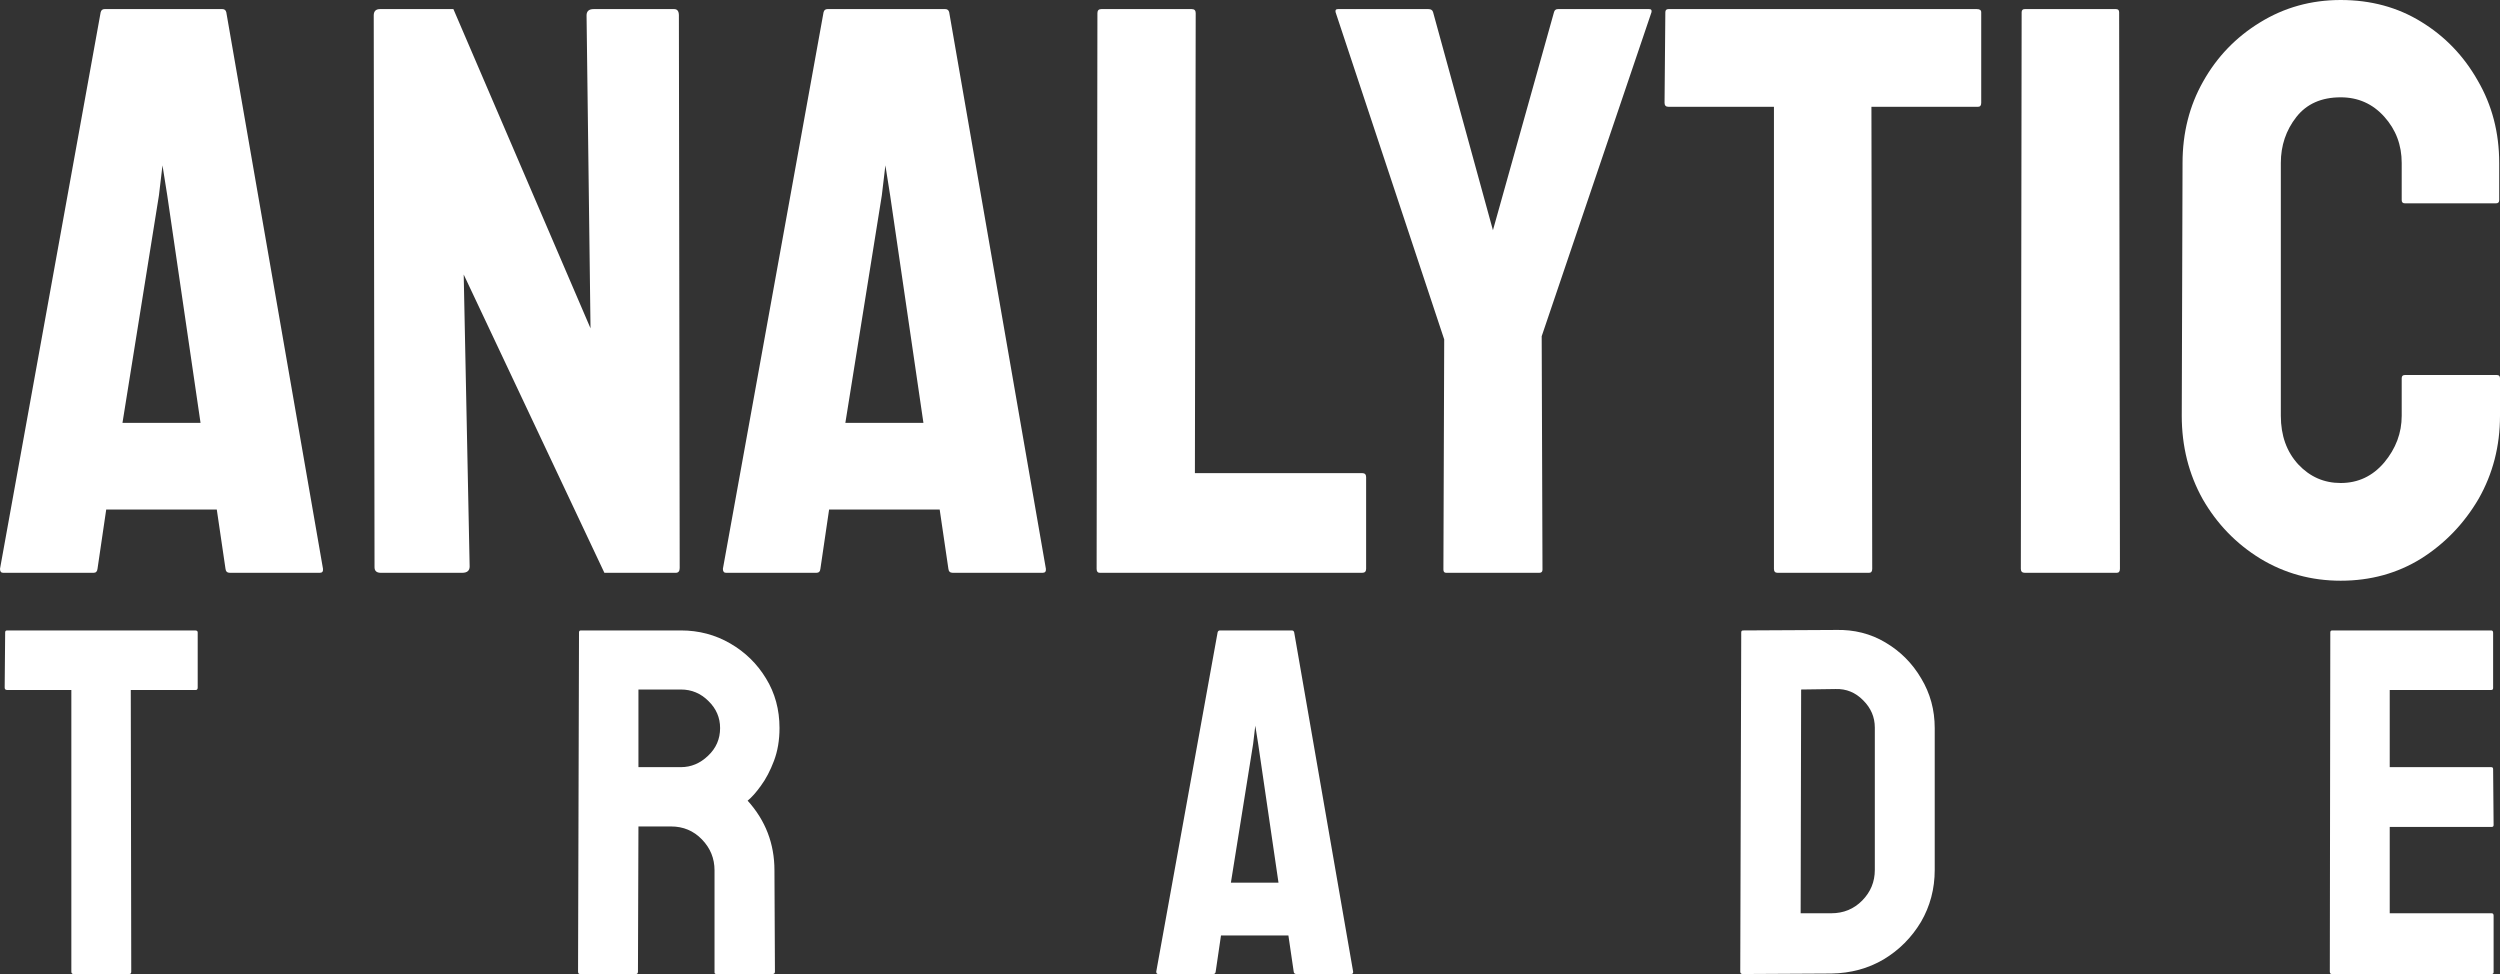
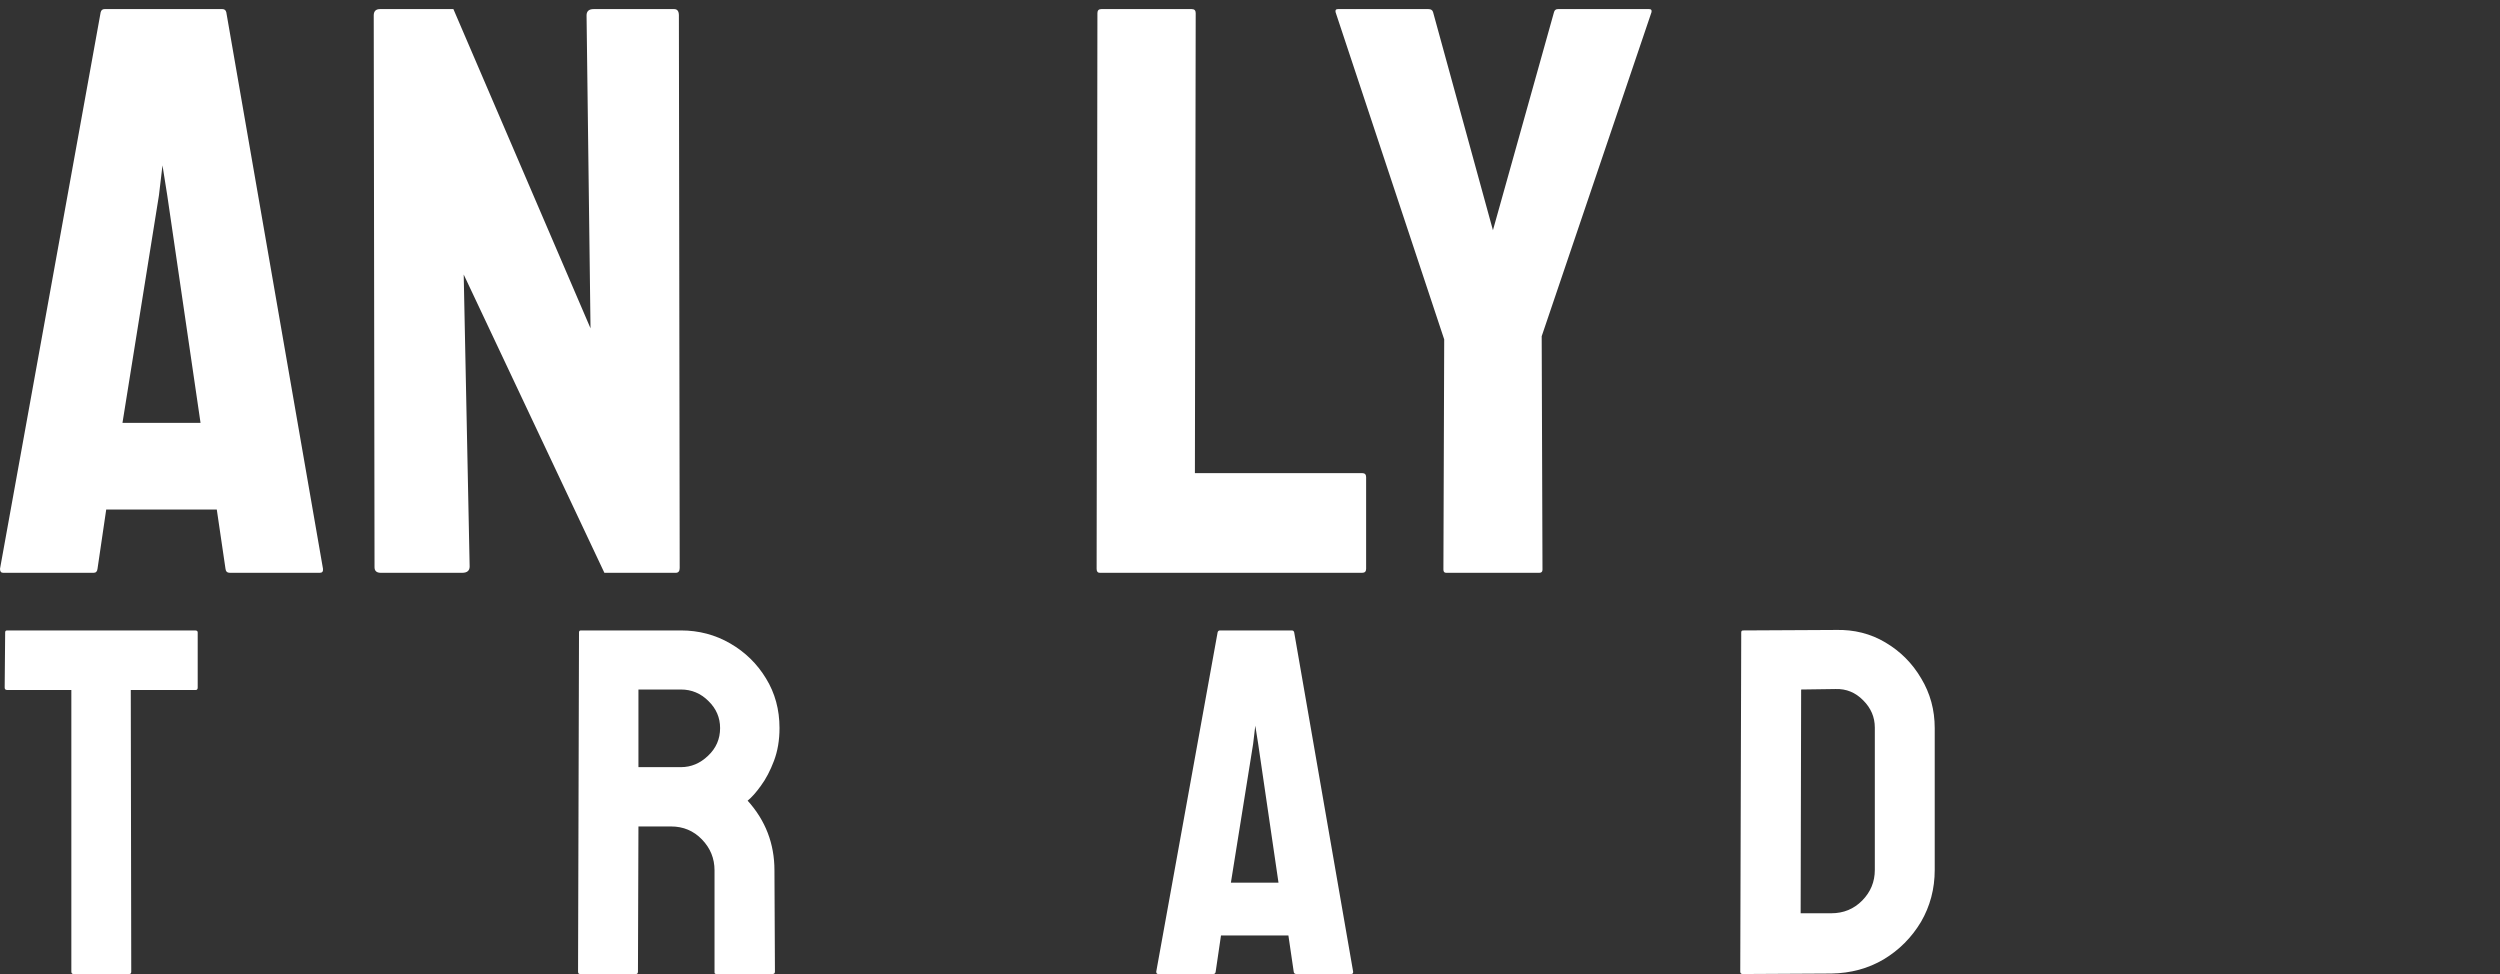
<svg xmlns="http://www.w3.org/2000/svg" width="154" height="60" viewBox="0 0 154 60" fill="none">
  <rect x="0" y="0" width="154" height="60" fill="#333333" stroke="none" />
  <path d="M0 35.041L6.201 0.755C6.234 0.625 6.315 0.56 6.445 0.56H13.696C13.826 0.56 13.908 0.625 13.94 0.755L19.897 35.041C19.913 35.204 19.848 35.285 19.702 35.285H14.16C13.997 35.285 13.908 35.204 13.891 35.041L13.354 31.386H6.543L6.006 35.041C5.989 35.204 5.908 35.285 5.762 35.285H0.195C0.065 35.285 0 35.204 0 35.041ZM10.303 12.038L10.009 10.186L9.79 12.038L7.544 26.049H12.353L10.303 12.038Z" fill="white" />
  <path d="M28.466 35.285H23.461C23.201 35.285 23.071 35.171 23.071 34.944L23.022 0.95C23.022 0.69 23.152 0.56 23.413 0.56H27.929L36.376 20.225L36.132 0.95C36.132 0.69 36.278 0.56 36.571 0.56H41.527C41.723 0.56 41.82 0.69 41.82 0.95L41.869 34.992C41.869 35.187 41.788 35.285 41.625 35.285H37.23L28.564 16.911L28.93 34.895C28.93 35.155 28.775 35.285 28.466 35.285Z" fill="white" />
-   <path d="M44.53 35.041L50.731 0.755C50.764 0.625 50.845 0.56 50.975 0.56H58.226C58.356 0.56 58.438 0.625 58.47 0.755L64.427 35.041C64.443 35.204 64.378 35.285 64.232 35.285H58.69C58.527 35.285 58.438 35.204 58.421 35.041L57.884 31.386H51.073L50.536 35.041C50.52 35.204 50.438 35.285 50.292 35.285H44.725C44.595 35.285 44.53 35.204 44.53 35.041ZM54.833 12.038L54.54 10.186L54.32 12.038L52.074 26.049H56.883L54.833 12.038Z" fill="white" />
  <path d="M83.909 35.285H67.747C67.617 35.285 67.552 35.204 67.552 35.041L67.601 0.804C67.601 0.642 67.682 0.56 67.845 0.56H73.411C73.574 0.56 73.655 0.642 73.655 0.804L73.606 29.144H83.909C84.072 29.144 84.153 29.225 84.153 29.388V35.041C84.153 35.204 84.072 35.285 83.909 35.285Z" fill="white" />
  <path d="M94.822 35.285H89.085C88.971 35.285 88.914 35.22 88.914 35.09L88.963 20.908L82.273 0.755C82.241 0.625 82.29 0.56 82.42 0.56H87.986C88.149 0.56 88.246 0.625 88.279 0.755L91.965 14.182L95.725 0.755C95.758 0.625 95.839 0.56 95.969 0.56H101.584C101.715 0.56 101.763 0.625 101.731 0.755L94.968 20.713L95.017 35.09C95.017 35.22 94.952 35.285 94.822 35.285Z" fill="white" />
-   <path d="M115.134 35.285H109.494C109.348 35.285 109.275 35.204 109.275 35.041V6.579H102.781C102.618 6.579 102.536 6.498 102.536 6.336L102.585 0.755C102.585 0.625 102.65 0.56 102.781 0.56H121.774C121.953 0.56 122.043 0.625 122.043 0.755V6.336C122.043 6.498 121.978 6.579 121.847 6.579H115.28L115.329 35.041C115.329 35.204 115.264 35.285 115.134 35.285Z" fill="white" />
-   <path d="M130.392 35.285H124.728C124.566 35.285 124.484 35.204 124.484 35.041L124.533 0.755C124.533 0.625 124.598 0.56 124.728 0.56H130.343C130.474 0.56 130.539 0.625 130.539 0.755L130.588 35.041C130.588 35.204 130.522 35.285 130.392 35.285Z" fill="white" />
-   <path d="M144.186 35.772C142.379 35.772 140.727 35.317 139.23 34.408C137.749 33.498 136.569 32.279 135.69 30.752C134.827 29.209 134.396 27.495 134.396 25.611L134.445 10.04C134.445 8.188 134.868 6.514 135.714 5.02C136.561 3.509 137.724 2.299 139.205 1.389C140.703 0.463 142.363 0 144.186 0C146.041 0 147.693 0.447 149.142 1.34C150.607 2.234 151.77 3.444 152.633 4.971C153.512 6.482 153.951 8.171 153.951 10.04V12.33C153.951 12.46 153.886 12.525 153.756 12.525H148.141C148.011 12.525 147.945 12.46 147.945 12.33V10.04C147.945 8.935 147.587 7.985 146.871 7.189C146.155 6.393 145.26 5.995 144.186 5.995C142.998 5.995 142.086 6.401 141.451 7.213C140.817 8.025 140.499 8.967 140.499 10.04V25.611C140.499 26.829 140.857 27.828 141.574 28.608C142.29 29.372 143.16 29.753 144.186 29.753C145.26 29.753 146.155 29.331 146.871 28.486C147.587 27.625 147.945 26.667 147.945 25.611V23.296C147.945 23.166 148.011 23.101 148.141 23.101H153.805C153.935 23.101 154 23.166 154 23.296V25.611C154 27.479 153.561 29.185 152.682 30.728C151.787 32.255 150.607 33.482 149.142 34.408C147.677 35.317 146.025 35.772 144.186 35.772Z" fill="white" />
  <path d="M7.966 60H4.529C4.44 60 4.395 59.95 4.395 59.852V42.503H0.437C0.338 42.503 0.288 42.454 0.288 42.355L0.318 38.953C0.318 38.874 0.357 38.835 0.437 38.835H12.014C12.123 38.835 12.178 38.874 12.178 38.953V42.355C12.178 42.454 12.138 42.503 12.059 42.503H8.056L8.085 59.852C8.085 59.95 8.046 60 7.966 60Z" fill="white" />
  <path d="M39.179 60H35.727C35.648 60 35.608 59.95 35.608 59.852L35.667 38.953C35.667 38.874 35.707 38.835 35.786 38.835H41.947C43.048 38.835 44.06 39.102 44.983 39.637C45.905 40.171 46.639 40.889 47.185 41.79C47.74 42.691 48.018 43.711 48.018 44.85C48.018 45.593 47.904 46.266 47.676 46.87C47.448 47.474 47.18 47.984 46.873 48.4C46.575 48.816 46.302 49.123 46.054 49.321C47.155 50.539 47.706 51.97 47.706 53.613L47.736 59.852C47.736 59.95 47.686 60 47.587 60H44.134C44.055 60 44.015 59.97 44.015 59.911V53.613C44.015 52.88 43.758 52.247 43.242 51.712C42.726 51.177 42.091 50.91 41.337 50.91H39.328L39.298 59.852C39.298 59.95 39.259 60 39.179 60ZM41.947 42.474H39.328V47.256H41.947C42.572 47.256 43.127 47.023 43.614 46.558C44.11 46.093 44.358 45.523 44.358 44.85C44.358 44.206 44.12 43.652 43.643 43.187C43.167 42.711 42.602 42.474 41.947 42.474Z" fill="white" />
  <path d="M71.225 59.852L75.005 38.953C75.025 38.874 75.075 38.835 75.154 38.835H79.573C79.653 38.835 79.702 38.874 79.722 38.953L83.353 59.852C83.363 59.95 83.323 60 83.234 60H79.856C79.757 60 79.702 59.95 79.692 59.852L79.365 57.623H75.213L74.886 59.852C74.876 59.95 74.826 60 74.737 60H71.344C71.265 60 71.225 59.95 71.225 59.852ZM77.505 45.83L77.326 44.702L77.192 45.83L75.823 54.371H78.755L77.505 45.83Z" fill="white" />
  <path d="M112.81 59.97L107.349 60C107.25 60 107.2 59.95 107.2 59.852L107.26 38.953C107.26 38.874 107.299 38.835 107.379 38.835L113.078 38.805C114.209 38.775 115.231 39.033 116.143 39.577C117.066 40.122 117.8 40.86 118.346 41.79C118.901 42.711 119.179 43.731 119.179 44.85V53.584C119.179 54.752 118.896 55.821 118.331 56.792C117.755 57.752 116.992 58.52 116.039 59.094C115.087 59.658 114.01 59.95 112.81 59.97ZM113.078 42.444L110.95 42.474L110.92 56.257H112.81C113.564 56.257 114.199 55.995 114.715 55.47C115.231 54.945 115.489 54.316 115.489 53.584V44.82C115.489 44.177 115.25 43.617 114.774 43.142C114.298 42.657 113.733 42.424 113.078 42.444Z" fill="white" />
-   <path d="M153.487 60H143.636C143.557 60 143.517 59.95 143.517 59.852L143.547 38.953C143.547 38.874 143.586 38.835 143.666 38.835H153.457C153.537 38.835 153.576 38.884 153.576 38.983V42.385C153.576 42.464 153.537 42.503 153.457 42.503H147.207V47.256H153.457C153.537 47.256 153.576 47.296 153.576 47.375L153.606 50.821C153.606 50.9 153.566 50.94 153.487 50.94H147.207V56.257H153.487C153.566 56.257 153.606 56.307 153.606 56.406V59.881C153.606 59.96 153.566 60 153.487 60Z" fill="white" />
</svg>